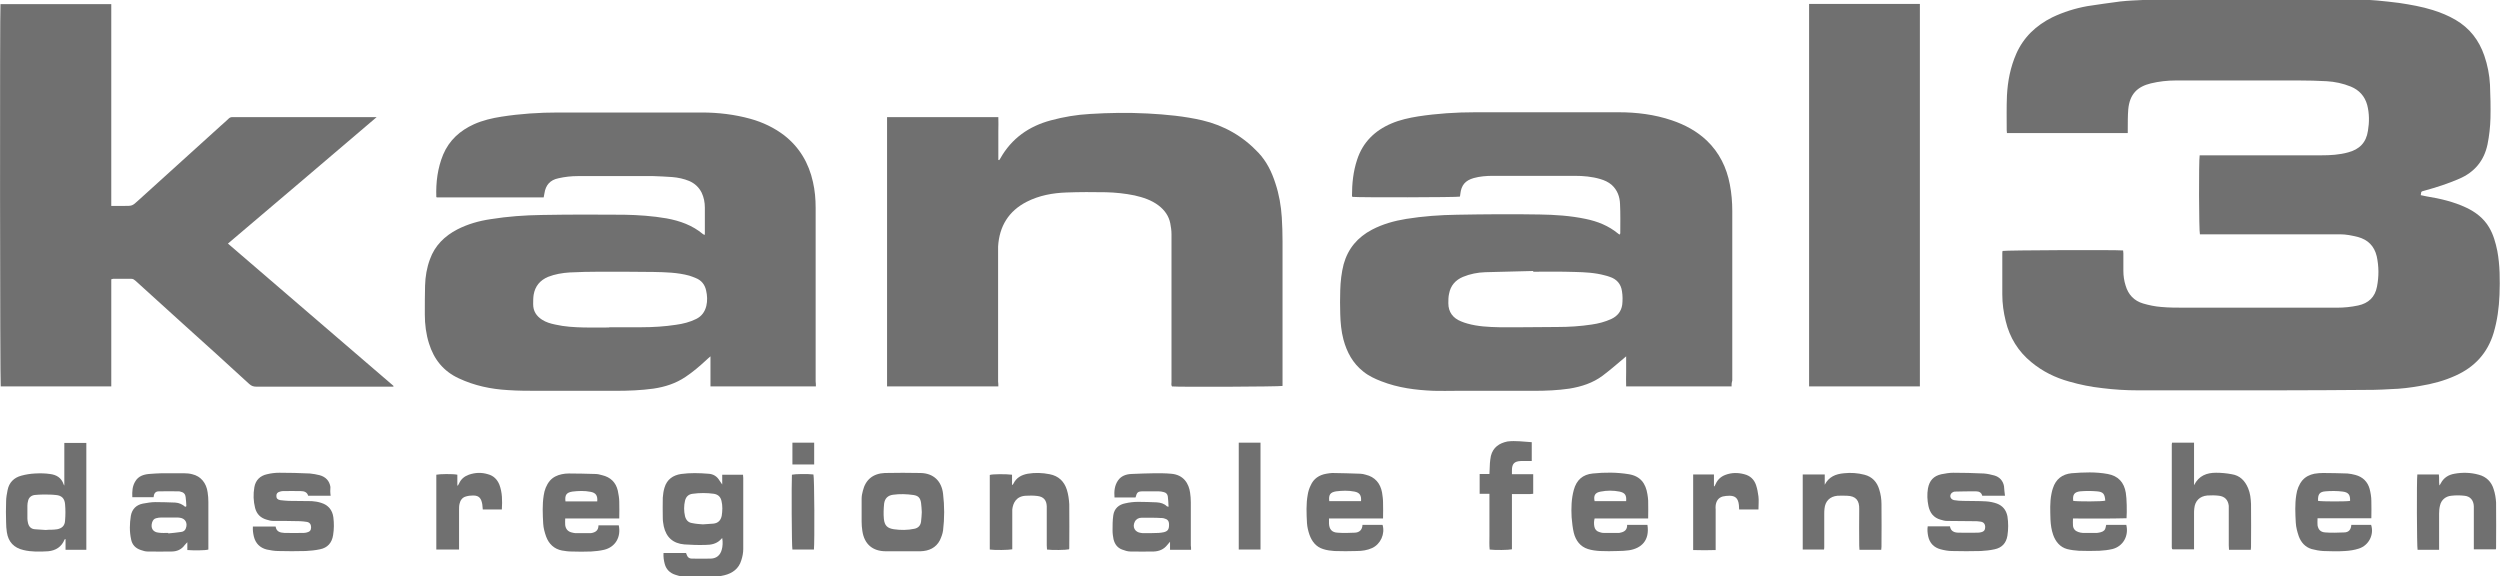
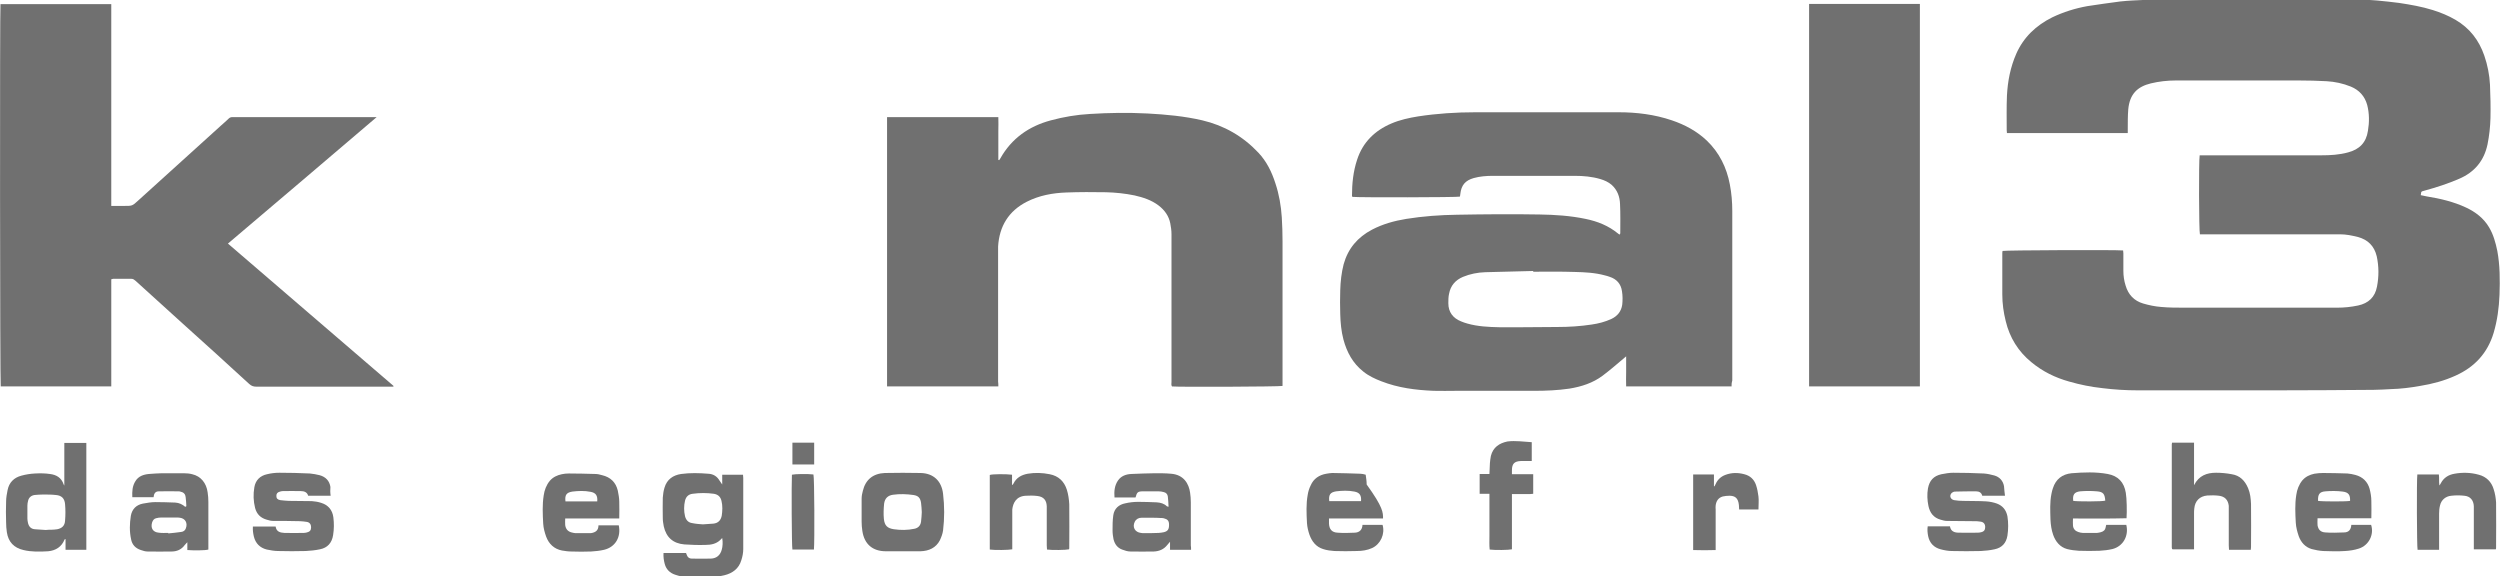
<svg xmlns="http://www.w3.org/2000/svg" version="1.1" id="Ebene_1" x="0px" y="0px" viewBox="79 254.8 1022.2 235.7" style="enable-background:new 79 254.8 1022.2 235.7;" xml:space="preserve">
  <style type="text/css">
	.st0{fill:#707070;}
</style>
  <g>
    <path class="st0" d="M357.7,490.5c-0.9-0.2-1.8-0.4-2.6-0.7c-2.2-0.7-3.7-2.2-4.3-4.4c-0.4-1.5-0.6-2.9-0.5-4.5c3.1,0,6.1,0,9.2,0   c0.1,0.3,0.2,0.6,0.4,1c0.3,0.8,1,1.3,1.9,1.3c2.6,0,5.3,0.1,7.9,0c2.3-0.1,3.8-1.4,4.4-3.6c0.4-1.3,0.5-3.2,0.2-4.8   c-0.3,0.3-0.6,0.5-0.8,0.8c-1.7,1.6-3.8,2-6,2c-2.9,0.1-5.8,0-8.7-0.2c-4.6-0.4-7.4-2.9-8.4-7.4c-0.2-1.1-0.4-2.2-0.4-3.4   c0-2.7-0.1-5.5,0-8.3c0.1-1.4,0.3-2.8,0.7-4.1c1-3.4,3.5-5.1,6.8-5.6c3.7-0.5,7.4-0.4,11.1-0.1c2.1,0.1,3.6,1.1,4.6,2.8   c0.3,0.4,0.6,0.9,1.1,1.6c0-1.5,0-2.7,0-4c1.5,0,2.9,0,4.3,0c1.3,0,2.7,0,4.2,0c0,0.5,0.1,0.9,0.1,1.3c0,9.7,0,19.4,0,29.1   c0,1.5-0.3,3.1-0.8,4.6c-1,3.4-3.6,5.3-6.9,6.1c-1.2,0.3-2.4,0.5-3.6,0.7C367,490.5,362.4,490.5,357.7,490.5z M366.4,469.2   c1.5-0.1,2.9-0.2,4.3-0.3c1.9-0.2,3-1.3,3.4-3.2c0.3-2,0.4-4.1-0.1-6.1c-0.4-1.7-1.4-2.6-3.1-2.9c-2.9-0.4-5.8-0.4-8.7,0   c-1.7,0.2-2.7,1.2-3.1,2.8c-0.5,2.1-0.5,4.3,0,6.4c0.4,1.5,1.3,2.6,3,2.8C363.5,469,365,469.1,366.4,469.2z" />
    <path class="st0" d="M1068.8,334.6c0.8,0.2,1.6,0.3,2.4,0.5c5.6,0.9,11.1,2.2,16.2,4.6c3.8,1.8,7.1,4.3,9.3,8   c1.8,3,2.7,6.3,3.4,9.7c1.1,5.9,1.1,11.9,0.9,17.9c-0.2,5.3-0.9,10.5-2.4,15.6c-2.5,8.3-7.8,14-15.6,17.5   c-4.6,2.1-9.5,3.4-14.5,4.2c-3.9,0.7-7.9,1.2-11.9,1.3c-2.4,0.1-4.7,0.3-7.1,0.3c-13.3,0.1-26.7,0.2-40,0.2c-18.8,0-37.6,0-56.4,0   c-4.9,0-9.7-0.3-14.5-0.9c-4.6-0.5-9.1-1.4-13.6-2.7c-5.7-1.6-10.8-4.1-15.4-7.9c-5.4-4.4-8.9-10.1-10.5-16.8   c-0.9-3.6-1.4-7.2-1.4-10.9c0-5.5,0-11,0-16.5c0-0.4,0-0.9,0.1-1.3c1.2-0.3,45.9-0.5,49.3-0.2c0,0.4,0.1,0.8,0.1,1.2   c0,2.4,0,4.8,0,7.1c0,2.1,0.3,4.1,0.9,6c1.1,3.8,3.5,6.3,7.2,7.4c2.4,0.7,4.8,1.2,7.3,1.4c3.2,0.3,6.5,0.3,9.7,0.3   c20.8,0,41.6,0,62.4,0c2.8,0,5.7-0.3,8.5-0.9c4.2-0.9,6.9-3.4,7.7-7.7c0.8-4.1,0.8-8.2-0.1-12.4c-1-4.2-3.6-6.8-7.7-7.9   c-2.4-0.6-4.8-1.1-7.3-1.1c-18.5,0-36.9,0-55.4,0c-0.6,0-1.3,0-1.9,0c-0.4-1.2-0.5-30-0.1-32.3c0.6,0,1.2,0,1.9,0c16,0,32,0,47.9,0   c3.6,0,7.3-0.2,10.9-1.2c4.6-1.2,7.4-4,8.1-8.8c0.6-3.5,0.6-7.1-0.3-10.6c-1-3.6-3.3-6.1-6.7-7.5c-3.2-1.3-6.5-2-9.9-2.2   c-3.8-0.2-7.5-0.3-11.3-0.3c-16.8,0-33.6,0-50.4,0c-3.4,0-6.9,0.4-10.2,1.2c-5.3,1.3-8.6,4.2-9.2,10.6c-0.2,2.6-0.2,5.3-0.2,7.9   c0,0.6,0,1.2,0,1.8c-16.5,0-32.9,0-49.4,0c0-0.4-0.1-0.8-0.1-1.2c0-4.7-0.1-9.4,0.1-14.1c0.3-5.9,1.4-11.6,3.8-17.1   c3-6.8,8.1-11.6,14.7-14.9c4.6-2.2,9.4-3.7,14.4-4.6c4.5-0.7,8.9-1.3,13.4-1.9c1.7-0.2,3.3-0.3,5-0.4c5.4-0.3,10.8-0.5,16.1-0.7   c1.9-0.1,3.9-0.2,5.8-0.2c20.1,0,40.2,0,60.3,0c3.7,0,7.3,0.3,11,0.5c2.3,0.1,4.5,0.2,6.8,0.4c3.1,0.3,6.1,0.6,9.1,1   c4.6,0.7,9.2,1.5,13.7,2.9c3.2,1,6.4,2.3,9.3,4c5.8,3.4,9.6,8.3,11.8,14.7c1.3,3.8,2.1,7.8,2.3,11.8c0.2,4.6,0.3,9.2,0.2,13.7   c-0.1,3.6-0.5,7.2-1.2,10.7c-1.4,6.7-5.3,11.4-11.6,14.1c-4.6,2-9.3,3.5-14,4.8c-0.4,0.1-0.7,0.2-1.1,0.3c-0.1,0.1-0.2,0.2-0.4,0.3   C1068.8,334.4,1068.8,334.5,1068.8,334.6z" />
    <path class="st0" d="M787,412.8c-14.4,0-28.7,0-43.1,0c-0.1-2,0-4,0-6c0-2,0-4,0-6.3c-0.6,0.5-1,0.8-1.3,1.1   c-2.7,2.3-5.4,4.6-8.3,6.8c-4,3-8.7,4.5-13.6,5.3c-4.8,0.7-9.6,0.9-14.4,0.9c-10.6,0-21.3,0-31.9,0c-3.1,0-6.2,0.1-9.2,0   c-7.3-0.3-14.5-1.2-21.4-3.9c-2.6-1-5.2-2.2-7.4-4c-4.3-3.4-6.7-7.9-8.1-13.1c-0.9-3.4-1.2-6.9-1.3-10.4c-0.1-3.2-0.1-6.5,0-9.7   c0.1-3.6,0.5-7.2,1.4-10.7c1.8-6.4,5.7-11,11.6-14.1c4.4-2.3,9.1-3.6,14-4.4c6.9-1.1,13.8-1.6,20.8-1.7c11.2-0.2,22.5-0.3,33.7-0.1   c6.3,0.1,12.6,0.5,18.8,1.8c4.9,1,9.4,2.8,13.3,6c0.2,0.2,0.4,0.3,0.7,0.4c0.1-0.2,0.2-0.4,0.2-0.5c0-4,0.1-8-0.1-12   c-0.1-3-1.1-5.7-3.4-7.8c-1.4-1.2-3-1.9-4.7-2.4c-3.4-1-6.9-1.3-10.4-1.3c-11.2,0-22.4,0-33.5,0c-2.6,0-5.3,0.2-7.8,0.9   c-3.5,1-5.1,2.9-5.5,6.5c0,0.4-0.1,0.7-0.2,1.1c-1.2,0.3-41,0.4-43.9,0.1c-0.1-0.1-0.2-0.3-0.2-0.4c0-5,0.5-10,2.1-14.8   c2.3-7.1,7.2-11.9,14-14.8c3.5-1.5,7.2-2.3,10.9-2.9c7.8-1.2,15.6-1.7,23.5-1.7c19.5,0,39,0,58.5,0c7.4,0,14.7,0.9,21.8,3.3   c5.3,1.8,10.2,4.4,14.3,8.3c5.1,4.9,8.1,11,9.4,17.9c0.7,3.6,1,7.3,1,10.9c0,23.1,0,46.2,0,69.3C787,411.4,787,412,787,412.8z    M705.9,365.9c0-0.1,0-0.2,0-0.3c-6.5,0.2-13,0.3-19.6,0.5c-3.1,0.1-6.2,0.7-9.1,1.9c-3.1,1.3-5.1,3.6-5.7,6.9   c-0.3,1.3-0.3,2.6-0.3,3.9c0,3.6,1.9,6.1,5.2,7.4c0.8,0.3,1.7,0.7,2.6,0.9c4.2,1.2,8.6,1.4,13,1.5c7.9,0.1,15.9-0.1,23.8-0.1   c4.7,0,9.4-0.3,14-1c2.8-0.4,5.5-1.1,8.1-2.3c2.5-1.2,4-3.1,4.4-5.8c0.2-1.8,0.2-3.7-0.1-5.5c-0.4-3-2.2-5-5-5.9   c-0.7-0.2-1.3-0.5-2-0.6c-4-1.1-8.2-1.3-12.3-1.4C717.1,365.8,711.5,365.9,705.9,365.9z" />
-     <path class="st0" d="M412.6,412.8c-14.5,0-28.7,0-43.1,0c0-4,0-8,0-12.3c-0.8,0.7-1.3,1.1-1.8,1.6c-2.7,2.5-5.4,4.8-8.4,6.8   c-4,2.7-8.4,4.1-13.1,4.8c-5.1,0.7-10.3,0.9-15.5,0.9c-10.4,0-20.8,0-31.3,0c-4.3,0-8.5,0-12.8-0.3c-6.9-0.4-13.6-1.8-20-4.8   c-6.3-2.9-10.2-7.8-12.2-14.3c-1.2-3.8-1.7-7.8-1.7-11.8c0-3.9,0-7.9,0.1-11.8c0.1-3.7,0.7-7.3,2-10.8c2-5.6,6-9.5,11.2-12.2   c4.3-2.2,8.9-3.5,13.7-4.2c6.9-1.1,13.8-1.6,20.8-1.7c11.2-0.2,22.5-0.2,33.7-0.1c5.8,0.1,11.6,0.5,17.4,1.5   c5.4,1,10.5,2.8,14.8,6.4c0.2,0.1,0.3,0.2,0.7,0.4c0.1-0.4,0.1-0.7,0.1-1c0-3.4,0-6.8,0-10.2c0-2.1-0.4-4.2-1.3-6.1   c-1.1-2.2-2.8-3.8-5.1-4.8c-2.2-0.9-4.5-1.4-6.9-1.6c-2.6-0.2-5.2-0.3-7.8-0.4c-10.3,0-20.5,0-30.8,0c-2.7,0-5.4,0.3-8,0.9   c-3.4,0.7-5.2,2.8-5.7,6.2c-0.1,0.5-0.2,1-0.3,1.6c-14.6,0-29.2,0-43.7,0c-0.1-0.1-0.2-0.1-0.2-0.2c-0.2-5.9,0.5-11.7,2.8-17.3   c2.5-5.9,6.9-9.8,12.6-12.4c3.6-1.6,7.4-2.5,11.3-3.1c7.7-1.2,15.4-1.7,23.2-1.7c19.5,0,39.1,0,58.6,0c6.8,0,13.5,0.8,20,2.6   c5,1.4,9.6,3.6,13.7,6.7c6.3,4.9,10.1,11.4,11.8,19.1c0.8,3.5,1.1,7,1.1,10.6c0,23.6,0,47.3,0,70.9   C412.6,411.6,412.6,412.1,412.6,412.8z M328.1,388.7c0,0,0-0.1,0-0.1c4.4,0,8.8,0,13.3,0c4.7,0,9.4-0.3,14-1   c2.9-0.4,5.7-1.1,8.3-2.4c2.2-1.1,3.5-2.9,4.1-5.3c0.5-2.1,0.4-4.3-0.1-6.4c-0.5-2.3-1.9-4.1-4.2-5c-0.9-0.4-1.8-0.7-2.7-1   c-4.8-1.3-9.7-1.4-14.6-1.5c-7.3-0.1-14.7-0.1-22-0.1c-4.1,0-8.2,0.1-12.3,0.3c-3,0.2-6,0.7-8.8,1.8c-3.3,1.4-5.3,3.8-5.9,7.3   c-0.2,1.3-0.2,2.6-0.2,3.9c0,2.8,1.3,4.8,3.6,6.3c1.7,1.1,3.5,1.6,5.4,2c3.9,0.9,7.8,1.1,11.7,1.2   C321.1,388.8,324.6,388.7,328.1,388.7z" />
    <path class="st0" d="M239.8,412.9c-0.5,0-1.1,0-1.6,0c-18.1,0-36.3,0-54.4,0c-1.2,0-2-0.3-2.9-1.1c-9-8.3-18.1-16.5-27.2-24.7   c-6.4-5.8-12.9-11.7-19.3-17.5c-0.5-0.4-0.9-0.8-1.7-0.8c-2.5,0-5,0-7.4,0c-0.2,0-0.4,0.1-0.8,0.2c0,14.6,0,29.1,0,43.8   c-15.2,0-30.2,0-45.2,0c-0.3-1.2-0.4-154.4-0.1-156.3c15,0,30.1,0,45.3,0c0,6.9,0,13.7,0,20.5c0,6.9,0,13.8,0,20.7   c0,6.9,0,13.7,0,20.6c0,6.8,0,13.7,0,20.7c1.9,0,3.6,0,5.3,0c3.3,0,3.3,0,5.7-2.2c11.3-10.2,22.5-20.4,33.8-30.6   c1.1-1,2.2-1.9,3.2-2.9c0.4-0.4,0.9-0.6,1.4-0.6c0.2,0,0.3,0,0.5,0c19.1,0,38.1,0,57.2,0c0.3,0,0.6,0,1.4,0   c-20.4,17.4-40.5,34.5-60.8,51.7c22.6,19.5,45.2,38.8,67.7,58.2C239.9,412.7,239.9,412.8,239.8,412.9z" />
    <path class="st0" d="M487.2,412.8c-15.3,0-30.4,0-45.5,0c0-36.7,0-73.3,0-110.1c15.1,0,30.2,0,45.5,0c0.1,1.9,0,3.8,0,5.7   c0,2,0,4,0,6c0,1.9,0,3.8,0,5.8c0.1,0,0.2,0,0.3,0.1c0.2-0.2,0.4-0.5,0.5-0.7c4.6-8.2,11.7-13.2,20.7-15.6   c5.2-1.4,10.5-2.3,15.9-2.6c7.9-0.5,15.7-0.6,23.6-0.2c7.5,0.4,15.1,1.1,22.4,2.8c8.9,2.1,16.6,6.5,22.9,13.2   c3.4,3.6,5.5,7.9,7,12.6c1.5,4.5,2.3,9.2,2.6,13.9c0.2,3.2,0.3,6.5,0.3,9.7c0,19.1,0,38.2,0,57.3c0,0.6,0,1.3,0,1.9   c-1.3,0.3-42.3,0.5-45.2,0.2c-0.4-0.6-0.2-1.2-0.2-1.8c0-11.3,0-22.7,0-34c0-8.8,0-17.6,0-26.4c0-1.5-0.2-3-0.5-4.5   c-0.6-3-2.3-5.4-4.8-7.3c-2.9-2.2-6.3-3.3-9.8-4.1c-3.9-0.8-7.8-1.2-11.7-1.3c-5.4-0.1-10.8-0.1-16.2,0.1   c-5.6,0.2-11.1,1.2-16.2,3.8c-7.4,3.8-11.2,10-11.7,18.3c0,0.6,0,1.2,0,1.8c0,17.8,0,35.6,0,53.4   C487.2,411.4,487.2,412,487.2,412.8z" />
    <path class="st0" d="M864,412.8c-15.1,0-30.2,0-45.3,0c0-52.2,0-104.2,0-156.4c15.1,0,30.2,0,45.3,0C864,308.6,864,360.7,864,412.8   z" />
    <path class="st0" d="M105.3,453.3c0-5.9,0-11.6,0-17.4c3,0,5.9,0,9,0c0,14.5,0,29,0,43.7c-2.8,0-5.6,0-8.5,0c0-1.5,0-2.9,0-4.4   c-0.2,0.1-0.4,0.1-0.4,0.2c-1.2,3-3.6,4.5-6.7,4.8c-3.4,0.2-6.8,0.3-10.1-0.5c-3.9-0.9-6.2-3.3-6.8-7.3c-0.2-1.3-0.3-2.7-0.3-4   c-0.1-2.9-0.1-5.7,0-8.6c0-1.5,0.3-3.1,0.6-4.6c0.6-3.1,2.6-5.1,5.6-5.9c1.8-0.5,3.7-0.8,5.6-0.9c2-0.1,4.1-0.1,6.1,0.2   c2.6,0.3,4.7,1.5,5.6,4.2c0,0.1,0.1,0.2,0.2,0.3C105,453,105.1,453.1,105.3,453.3z M97.7,471.5C97.7,471.5,97.7,471.4,97.7,471.5   c0.8-0.1,1.5-0.1,2.3-0.1c0.8,0,1.6-0.1,2.4-0.2c2-0.4,3.1-1.5,3.2-3.5c0.2-2.3,0.2-4.5,0-6.8c-0.2-2.3-1.4-3.5-3.7-3.7   c-1.8-0.2-3.6-0.2-5.3-0.2c-1.2,0-2.4,0.1-3.5,0.2c-1.3,0.2-2.3,1-2.6,2.3c-0.2,0.7-0.3,1.4-0.3,2.1c0,1.7,0,3.5,0,5.2   c0,0.5,0.1,1.1,0.2,1.6c0.3,1.6,1.2,2.7,2.9,2.8C94.7,471.3,96.2,471.4,97.7,471.5z" />
    <path class="st0" d="M214.2,457.5c-3.2,0-6.1,0-9.2,0c-0.4-1.5-1.7-1.9-3-1.9c-2.5-0.1-5,0-7.4,0c-0.4,0-0.7,0.1-1.1,0.2   c-1.1,0.3-1.5,0.8-1.5,1.8c0,1,0.5,1.5,1.6,1.7c1.2,0.2,2.4,0.2,3.5,0.3c3.1,0.1,6.3,0,9.4,0.1c1.3,0.1,2.6,0.3,3.8,0.7   c2.9,0.9,4.6,2.9,5,5.9c0.3,2.4,0.3,4.8-0.1,7.3c-0.5,3.2-2.3,5.2-5.4,5.8c-1.9,0.4-3.8,0.6-5.8,0.7c-3.8,0.1-7.6,0.1-11.3,0   c-1.5,0-3.1-0.3-4.6-0.6c-2.8-0.7-4.6-2.5-5.3-5.3c-0.3-1.3-0.5-2.6-0.4-4.1c3.1,0,6.2,0,9.3,0c0.3,2.1,1.8,2.5,3.6,2.6   c2.6,0.1,5.3,0,7.9,0c0.4,0,0.9-0.1,1.3-0.2c1.2-0.3,1.7-0.9,1.7-2.1c0-1.2-0.6-2-1.7-2.2c-0.9-0.2-1.9-0.2-2.9-0.3   c-3.6-0.1-7.2-0.1-10.8-0.1c-0.9,0-1.8-0.2-2.7-0.5c-2.5-0.7-4.1-2.2-4.8-4.8c-0.7-2.8-0.8-5.6-0.3-8.5c0.5-2.9,2.4-4.7,5.2-5.3   c1.6-0.4,3.3-0.6,5-0.6c4.2,0,8.3,0.1,12.5,0.3c1.3,0.1,2.7,0.4,4,0.7c2.5,0.7,4,2.3,4.4,4.8C214,455.1,214,456.2,214.2,457.5z" />
    <path class="st0" d="M898.8,457.5c-3.3,0-6.2,0-9.3,0c-0.3-1.3-1.3-1.8-2.5-1.8c-2.9,0-5.8,0-8.7,0.1c-0.5,0-1.2,0.4-1.5,0.8   c-0.8,1.1-0.2,2.4,1.2,2.7c1.2,0.2,2.5,0.3,3.7,0.3c3.1,0.1,6.3,0,9.4,0.2c1.5,0.1,3,0.4,4.4,0.9c2.4,0.9,3.8,2.7,4.3,5.2   c0.4,2.6,0.4,5.3,0,7.9c-0.5,3.1-2.3,5-5.3,5.6c-1.8,0.4-3.7,0.6-5.6,0.7c-3.9,0.1-7.9,0.1-11.8,0c-1.5,0-3.1-0.3-4.6-0.7   c-2.7-0.7-4.5-2.5-5.1-5.3c-0.3-1.5-0.4-2.7-0.2-4.1c3,0,6,0,9.1,0c0.3,2.1,1.9,2.6,3.6,2.6c2.6,0.1,5.2,0,7.8,0   c0.5,0,1-0.1,1.4-0.2c1.2-0.3,1.6-1,1.6-2.1c0-1.2-0.6-2-1.8-2.2c-1-0.2-1.9-0.2-2.9-0.2c-3.6-0.1-7.2,0-10.8-0.1   c-0.9,0-1.8-0.2-2.7-0.5c-2.9-0.8-4.4-2.8-5-5.6c-0.5-2.4-0.6-4.8-0.2-7.2c0.6-3.2,2.3-5.1,5.5-5.8c1.6-0.3,3.2-0.6,4.8-0.6   c4.2,0,8.3,0.1,12.5,0.3c1.4,0.1,2.9,0.4,4.3,0.8c2.2,0.6,3.6,2.2,4,4.4C898.5,454.9,898.6,456.1,898.8,457.5z" />
    <path class="st0" d="M566,479.6c-2.9,0-5.7,0-8.6,0c0-1,0-2,0-3.3c-0.5,0.6-0.8,0.9-1.1,1.3c-1.4,1.8-3.3,2.6-5.5,2.7   c-3.2,0-6.4,0.1-9.6,0c-1.2,0-2.3-0.4-3.4-0.8c-1.9-0.7-3-2.2-3.5-4.2c-0.2-1.1-0.4-2.3-0.4-3.5c0-2.1,0-4.2,0.3-6.3   c0.4-2.8,2.3-4.4,4.9-4.9c1.7-0.4,3.5-0.6,5.3-0.6c2.5,0,5.1,0.1,7.6,0.2c1.5,0.1,3,0.5,4.1,1.6c0.1,0.1,0.3,0.1,0.7,0.2   c-0.1-1.5-0.1-2.9-0.3-4.2c-0.1-0.9-0.7-1.6-1.7-1.8c-0.7-0.2-1.4-0.3-2.1-0.3c-2,0-4.1,0-6.2,0c-2.3,0-2.6,0.3-3.2,2.5   c-2.8,0-5.6,0-8.6,0c-0.2-2.5,0-4.8,1.4-6.9c1.3-1.9,3.3-2.6,5.5-2.7c3.2-0.2,6.5-0.2,9.7-0.3c2.2,0,4.3,0,6.5,0.2   c5.3,0.4,7.3,4.2,7.8,7.7c0.2,1.3,0.3,2.7,0.3,4c0,5.9,0,11.8,0,17.6C566,478.3,566,478.9,566,479.6z M550.1,466.5   C550.1,466.5,550.1,466.5,550.1,466.5c-1.5,0-2.9,0-4.4,0c-1.1,0-2.1,0.5-2.7,1.6c-1.1,2.2,0,4.3,2.5,4.6c0.3,0,0.5,0.1,0.8,0.1   c2.2,0,4.3,0,6.5-0.1c0.7,0,1.4-0.2,2.1-0.3c1.6-0.4,2.1-1.2,2.1-3c0-1.7-0.6-2.3-2.2-2.7c-0.4-0.1-0.9-0.1-1.3-0.1   C552.4,466.5,551.2,466.5,550.1,466.5z" />
    <path class="st0" d="M155.2,461.8c-0.1-1.3-0.1-2.6-0.3-3.8c-0.1-1.1-0.8-1.9-1.9-2.1c-0.3-0.1-0.5-0.2-0.8-0.2   c-2.8,0-5.5-0.1-8.3,0c-1.5,0-2,1.1-2.1,2.4c-2.9,0-5.7,0-8.7,0c-0.1-2.4,0-4.6,1.3-6.6c1.2-2,3.3-2.7,5.5-2.9   c1.8-0.2,3.5-0.2,5.3-0.3c3,0,5.9,0,8.9,0c1.2,0,2.4,0.1,3.5,0.4c3.5,0.8,5.8,3.6,6.3,7.4c0.2,1.3,0.3,2.6,0.3,3.9   c0,5.9,0,11.9,0,17.8c0,0.6,0,1.2,0,1.7c-1.3,0.4-6.1,0.4-8.6,0.2c0-0.9,0-1.9,0-3.2c-0.5,0.6-0.9,0.9-1.1,1.2   c-1.3,1.8-3.2,2.6-5.3,2.6c-3.3,0-6.6,0.1-9.9,0c-0.9,0-1.8-0.3-2.7-0.6c-2.2-0.7-3.6-2.2-4-4.4c-0.7-3.2-0.6-6.4-0.1-9.6   c0.5-2.8,2.3-4.5,5-5c1.7-0.3,3.4-0.6,5.1-0.6c2.7,0,5.4,0.1,8.1,0.2c1.5,0.1,2.9,0.7,4.1,1.8C154.9,461.8,155.1,461.8,155.2,461.8   z M147.8,472.7c0,0.1,0,0.1,0,0.2c1.8-0.2,3.5-0.3,5.3-0.6c0.9-0.1,1.6-0.6,1.9-1.5c0.8-2.1-0.2-4-2.4-4.3   c-0.5-0.1-1.1-0.1-1.6-0.1c-2,0-4,0-6,0c-0.7,0-1.5,0.1-2.2,0.3c-0.8,0.2-1.3,0.8-1.6,1.7c-0.7,2.3,0.3,4,2.7,4.2   C145.2,472.8,146.5,472.7,147.8,472.7z" />
    <path class="st0" d="M448,480.2c-2.3,0-4.5,0-6.8,0c-5.4,0-8.8-2.9-9.6-8.3c-0.2-1.3-0.3-2.6-0.3-3.9c0-3.1,0-6.1,0-9.2   c0-1.1,0.2-2.3,0.5-3.3c1.1-4.6,4.2-7.1,9-7.3c4.9-0.1,9.7-0.1,14.6,0c5.3,0.1,8.6,3.3,9.2,8.5c0.6,5,0.6,10,0,15   c-0.2,1.4-0.7,2.7-1.3,4c-1.6,3.1-4.5,4.4-7.9,4.5C453,480.2,450.5,480.2,448,480.2z M455.9,464.2c-0.1-1.3-0.1-2.6-0.3-3.8   c-0.3-2-1.1-2.9-3.1-3.2c-2.8-0.4-5.6-0.5-8.4-0.1c-2.1,0.3-3.3,1.5-3.6,3.6c-0.2,2.1-0.3,4.2-0.1,6.3c0.3,2.7,1.4,3.8,4.1,4.2   c2.8,0.4,5.6,0.4,8.4-0.2c1.5-0.3,2.5-1.3,2.7-2.9C455.8,466.8,455.8,465.5,455.9,464.2z" />
    <path class="st0" d="M999.3,479.6c-3,0-5.8,0-8.9,0c0-0.6-0.1-1.2-0.1-1.8c0-4.9,0-9.8,0-14.7c0-0.5,0-1,0-1.5   c-0.3-2.4-1.6-3.8-4-4.1c-1.6-0.2-3.2-0.2-4.8-0.1c-3.1,0.3-5,2.2-5.3,5.3c-0.1,0.7-0.1,1.4-0.1,2.1c0,4.3,0,8.6,0,12.9   c0,0.5,0,1.1,0,1.7c-3,0-5.9,0-8.8,0c0,0-0.1-0.1-0.1-0.1c0,0-0.1-0.1-0.1-0.1c0-0.2-0.1-0.4-0.1-0.6c0-14,0-28.1,0-42.1   c0-0.2,0.1-0.4,0.1-0.7c3,0,5.9,0,9,0c0,5.7,0,11.4,0,17.4c2-4,5.3-5.1,9-5.1c2.1,0,4.3,0.2,6.4,0.6c3.3,0.5,5.4,2.6,6.7,5.7   c0.9,2.1,1.1,4.3,1.2,6.5c0.1,5.9,0,11.8,0,17.6C999.4,478.9,999.3,479.2,999.3,479.6z" />
-     <path class="st0" d="M752.9,466.8c-7.4,0-14.6,0-21.9,0c-0.3,1.2-0.3,2.2-0.1,3.3c0.2,1.1,0.9,1.9,1.9,2.2c0.6,0.2,1.2,0.4,1.9,0.4   c2,0,4.1,0,6.2,0c0.2,0,0.4,0,0.6-0.1c1.7-0.3,2.9-1.2,2.8-3.2c2.9,0,5.6,0,8.3,0c1,6.4-2.5,9.6-7.5,10.4c-1.5,0.2-3,0.3-4.5,0.3   c-2.5,0.1-5,0.1-7.4,0c-1.7-0.1-3.3-0.3-4.9-0.8c-3.2-1-5-3.5-5.8-6.6c-0.5-2.1-0.7-4.2-0.9-6.4c-0.2-3.8-0.1-7.6,0.9-11.2   c1.1-4,3.6-6.3,7.8-6.7c4.9-0.5,9.8-0.5,14.7,0.3c4.8,0.8,6.9,3.8,7.6,8.2c0.1,0.9,0.3,1.7,0.3,2.6   C753,461.8,752.9,464.2,752.9,466.8z M743.9,459.7c0.2-2.5-0.5-3.4-2.7-3.9c-2.6-0.5-5.1-0.5-7.7,0c-2.3,0.4-3,1.6-2.5,3.9   C735.4,459.7,739.7,459.7,743.9,459.7z" />
    <path class="st0" d="M926.6,466.8c0,1.1-0.1,2,0,2.9c0.1,1.3,0.9,2.2,2.1,2.6c0.6,0.2,1.3,0.4,1.9,0.4c1.9,0,3.9,0,5.8,0   c0.5,0,1.1-0.2,1.6-0.3c1.1-0.3,1.8-0.9,2-2.1c0-0.3,0.1-0.5,0.2-0.9c2.7,0,5.5,0,8.2,0c1.1,4.5-1.3,8.8-5.7,9.9   c-1.7,0.4-3.5,0.6-5.3,0.7c-2.8,0.1-5.6,0.1-8.4,0c-1.6-0.1-3.2-0.3-4.8-0.7c-2.9-0.8-4.7-3-5.7-5.8c-0.7-2-1-4.1-1.1-6.2   c-0.1-3.6-0.3-7.1,0.4-10.6c0.1-0.8,0.4-1.6,0.6-2.3c1.2-3.7,3.8-5.7,7.6-6.1c5-0.4,9.9-0.6,14.8,0.3c4.3,0.8,6.7,3.4,7.4,7.7   c0.4,2.3,0.5,7.6,0.3,10.4C941.3,466.9,934,466.8,926.6,466.8z M926.7,459.6c1.8,0.3,12,0.3,13.1-0.1c-0.2-2.7-0.8-3.6-3.4-3.8   c-2.3-0.2-4.6-0.2-6.9,0C927.1,456,926.4,457.1,926.7,459.6z" />
    <path class="st0" d="M332.2,466.8c-7.5,0-14.7,0-22.1,0c0,1-0.1,1.8,0,2.7c0.2,1.5,1,2.6,2.6,3c0.5,0.1,1.1,0.3,1.6,0.3   c1.9,0,3.8,0,5.7,0c0.2,0,0.4,0,0.6,0c1.9-0.3,3.1-1.1,3.1-3.2c2.9,0,5.6,0,8.3,0c1,4.8-1.4,8.9-6,10c-1.7,0.4-3.5,0.6-5.3,0.7   c-2.7,0.1-5.4,0.1-8.1,0c-1.3,0-2.6-0.2-3.8-0.4c-3.2-0.6-5.4-2.7-6.5-5.7c-0.6-1.7-1.1-3.5-1.2-5.3c-0.2-3.8-0.4-7.7,0.2-11.5   c0.3-2.2,1.1-4.3,2.5-6c1.3-1.5,3-2.3,4.9-2.7c0.9-0.2,1.9-0.3,2.9-0.3c3.6,0,7.1,0.1,10.7,0.2c1,0,1.9,0.2,2.9,0.5   c3.4,0.8,5.6,2.9,6.4,6.3c0.3,1.5,0.6,3.1,0.6,4.6C332.3,462.1,332.2,464.4,332.2,466.8z M323.2,459.8c0.2-2.4-0.6-3.5-2.7-3.9   c-2.5-0.5-5-0.4-7.5-0.1c-2.4,0.4-3.1,1.4-2.8,4C314.6,459.8,318.8,459.8,323.2,459.8z" />
    <path class="st0" d="M1040.4,469.4c2.8,0,5.5,0,8.1,0c1.3,3.9-0.9,8.4-5,9.7c-1.8,0.6-3.8,0.9-5.7,1c-3,0.2-5.9,0.1-8.9,0   c-1.6-0.1-3.2-0.4-4.7-0.8c-2.7-0.8-4.4-2.8-5.3-5.3c-0.6-1.8-1.1-3.6-1.2-5.5c-0.2-3.8-0.4-7.5,0.2-11.3c0.3-2.2,1.1-4.3,2.5-6   c1.3-1.5,3-2.3,4.9-2.7c1.2-0.2,2.4-0.3,3.5-0.3c3.3,0,6.7,0.1,10,0.2c1.1,0.1,2.2,0.3,3.3,0.6c3,0.8,5,2.8,5.8,5.7   c0.4,1.6,0.7,3.3,0.7,4.9c0.1,2.3,0,4.6,0,7.1c-7.4,0-14.6,0-22,0c0,1.1-0.1,2,0,2.9c0.3,1.7,1.2,2.8,3.2,2.9   c2.5,0.2,5.1,0.1,7.6,0C1039.4,472.5,1040.3,471.3,1040.4,469.4z M1026.8,459.6c1.8,0.3,11.9,0.3,13.1,0c0.1-2.4-0.6-3.5-3-3.8   c-2.3-0.3-4.7-0.3-7.1-0.1C1027.4,455.9,1026.7,456.9,1026.8,459.6z" />
-     <path class="st0" d="M644.5,466.8c-7.5,0-14.7,0-22.1,0c0,0.8,0,1.5,0,2.1c0.1,2.3,1.2,3.6,3.5,3.7c2.4,0.2,4.7,0.1,7.1,0   c1.8-0.1,3-1.1,3.1-3.2c2.8,0,5.5,0,8.2,0c1.1,3.7-0.8,7.9-4.3,9.5c-2,0.9-4.1,1.2-6.3,1.2c-3,0.1-6,0.1-9.1,0   c-1.5-0.1-3.1-0.3-4.6-0.8c-2.9-0.9-4.6-3.1-5.6-5.9c-0.5-1.5-0.9-3.1-1-4.7c-0.2-3.9-0.4-7.8,0.3-11.6c0.2-1.3,0.6-2.6,1.2-3.8   c1.2-2.8,3.5-4.3,6.4-4.8c0.8-0.1,1.6-0.3,2.4-0.3c3.8,0.1,7.7,0.1,11.5,0.3c0.7,0,1.5,0.2,2.2,0.4c3.8,0.9,6,3.5,6.7,7.3   c0.2,1.3,0.4,2.7,0.4,4C644.6,462.3,644.5,464.4,644.5,466.8z M635.5,459.7c0.2-2.4-0.6-3.5-2.7-3.9c-2.5-0.5-5-0.4-7.5-0.1   c-2.4,0.4-3.1,1.4-2.8,4C626.9,459.7,631.2,459.7,635.5,459.7z" />
+     <path class="st0" d="M644.5,466.8c-7.5,0-14.7,0-22.1,0c0,0.8,0,1.5,0,2.1c0.1,2.3,1.2,3.6,3.5,3.7c2.4,0.2,4.7,0.1,7.1,0   c1.8-0.1,3-1.1,3.1-3.2c2.8,0,5.5,0,8.2,0c1.1,3.7-0.8,7.9-4.3,9.5c-2,0.9-4.1,1.2-6.3,1.2c-3,0.1-6,0.1-9.1,0   c-1.5-0.1-3.1-0.3-4.6-0.8c-2.9-0.9-4.6-3.1-5.6-5.9c-0.5-1.5-0.9-3.1-1-4.7c-0.2-3.9-0.4-7.8,0.3-11.6c0.2-1.3,0.6-2.6,1.2-3.8   c1.2-2.8,3.5-4.3,6.4-4.8c0.8-0.1,1.6-0.3,2.4-0.3c3.8,0.1,7.7,0.1,11.5,0.3c0.7,0,1.5,0.2,2.2,0.4c0.2,1.3,0.4,2.7,0.4,4C644.6,462.3,644.5,464.4,644.5,466.8z M635.5,459.7c0.2-2.4-0.6-3.5-2.7-3.9c-2.5-0.5-5-0.4-7.5-0.1   c-2.4,0.4-3.1,1.4-2.8,4C626.9,459.7,631.2,459.7,635.5,459.7z" />
    <path class="st0" d="M1076.3,479.6c-3.1,0-6,0-8.8,0c-0.3-1.2-0.4-28.7-0.1-30.8c2.9,0,5.8,0,8.8,0c0.2,1.4,0,2.8,0.2,4.5   c0.3-0.4,0.5-0.6,0.6-0.9c1.2-2.3,3.2-3.5,5.6-3.9c3.3-0.6,6.7-0.5,9.9,0.4c3.1,0.8,5.2,2.9,6.1,5.9c0.6,1.8,0.9,3.7,1,5.5   c0.1,6.1,0,12.3,0,18.4c0,0.2,0,0.4-0.1,0.7c-3,0-5.9,0-9,0c0-0.7,0-1.2,0-1.8c0-4.9,0-9.8,0-14.7c0-0.4,0-0.8,0-1.1   c-0.1-2.5-1.5-4.1-3.9-4.3c-1.8-0.2-3.5-0.2-5.3,0c-2.3,0.2-4.1,1.7-4.6,3.9c-0.3,1.1-0.4,2.2-0.4,3.4c0,4.4,0,8.7,0,13.1   C1076.3,478.4,1076.3,478.9,1076.3,479.6z" />
    <path class="st0" d="M483.7,479.5c0-10.2,0-20.3,0-30.5c1.1-0.4,6.7-0.4,9.1-0.1c0,1.4,0,2.7,0,4.1c0.1,0,0.1,0,0.2,0.1   c0.1-0.2,0.3-0.4,0.4-0.6c1.2-2.4,3.2-3.5,5.8-4c3-0.5,6-0.4,9,0.2c3.6,0.7,5.9,2.9,7,6.3c0.6,1.9,0.9,4,1,6c0.1,5.9,0,11.9,0,17.8   c0,0.2,0,0.4-0.1,0.6c-1.2,0.3-6.9,0.4-9,0.1c0-0.5-0.1-1.1-0.1-1.7c0-5,0-9.9,0-14.9c0-0.4,0-0.8,0-1.1c-0.1-2.5-1.3-3.9-3.8-4.2   c-1.6-0.2-3.2-0.2-4.8-0.1c-3.9,0.2-5.2,3-5.5,5.6c0,0.4,0,0.9,0,1.3c0,4.5,0,9,0,13.4c0,0.5,0,1.1,0,1.6   C491.5,479.7,485.8,479.8,483.7,479.5z" />
-     <path class="st0" d="M816.1,479.5c0-10.3,0-20.4,0-30.7c3,0,5.9,0,9,0c0,1.4,0,2.8,0,4.2c1.7-3.3,4.5-4.4,7.9-4.7   c2.8-0.3,5.6-0.1,8.3,0.6c3.2,0.8,5.2,3,6.1,6.1c0.6,1.9,0.9,3.9,0.9,5.9c0.1,5.8,0,11.7,0,17.5c0,0.4-0.1,0.7-0.1,1.2   c-3,0-5.8,0-8.9,0c0-0.6-0.1-1.2-0.1-1.7c0-5-0.1-9.9,0-14.9c0.1-3.5-1.3-5.4-5-5.5c-1.3,0-2.6-0.1-3.9,0c-3.1,0.3-5,2.2-5.3,5.3   c-0.1,0.8-0.1,1.6-0.1,2.4c0,4.4,0,8.7,0,13.1c0,0.4,0,0.7-0.1,1.2C822.1,479.5,819.2,479.5,816.1,479.5z" />
    <path class="st0" d="M705.3,435.6c0,2.6,0,5.2,0,7.7c-1.2,0-2.4,0-3.6,0c-0.3,0-0.5,0-0.8,0c-2.7,0.1-3.7,1.1-3.7,3.8   c0,0.5,0,1,0,1.6c2.9,0,5.7,0,8.7,0c0,2.7,0,5.3,0,8c-1.5,0.2-2.9,0.1-4.4,0.1c-1.4,0-2.8,0-4.3,0c0,7.6,0,15.1,0,22.6   c-1.3,0.3-6.8,0.4-9.1,0.1c-0.2-1.8-0.1-3.7-0.1-5.6c0-1.9,0-3.8,0-5.7c0-1.9,0-3.8,0-5.7c0-1.9,0-3.8,0-5.8c-1.4,0-2.7,0-4,0   c0-2.7,0-5.3,0-8.1c1.3,0,2.6,0,4,0c0.1-1.6,0.1-3.1,0.2-4.5c0.1-1,0.2-1.9,0.4-2.9c0.9-3.5,3.4-5.2,6.8-5.9   C698.7,434.9,701.9,435.4,705.3,435.6z" />
    <path class="st0" d="M771.3,448.8c2.9,0,5.6,0,8.5,0c0,1.6,0,3.2,0,4.8c0.1,0,0.2,0,0.2,0.1c0.2-0.3,0.3-0.7,0.5-1   c0.8-1.8,2.1-3,3.9-3.7c2.6-1,5.2-1,7.8-0.3c2.4,0.6,4,2.1,4.8,4.4c0.5,1.5,0.8,3.1,1,4.7c0.2,1.7,0,3.4,0,5.3c-2.7,0-5.2,0-7.9,0   c0-0.6-0.1-1.2-0.1-1.8c-0.3-2.9-1.6-3.8-3.9-3.8c-0.9,0-1.8,0.1-2.7,0.3c-1.8,0.5-2.7,1.9-2.9,3.7c-0.1,0.5,0,1.1,0,1.6   c0,4.9,0,9.7,0,14.6c0,0.6,0,1.2,0,2c-3.1,0.1-6.1,0.1-9.2,0C771.3,469.3,771.3,459.1,771.3,448.8z" />
-     <path class="st0" d="M257.4,479.5c0-10.3,0-20.4,0-30.6c1.2-0.3,6.9-0.4,8.6,0c0,0.7,0,1.5,0,2.2c0,0.7,0,1.5,0,2.2   c0.1,0,0.2,0,0.2,0.1c0.2-0.3,0.3-0.6,0.5-0.9c0.8-1.8,2.1-2.9,4-3.6c2.6-0.9,5.2-1,7.8-0.2c2.3,0.6,3.8,2.1,4.7,4.3   c1.2,3.2,1.2,6.5,1,10.1c-2.6,0-5.2,0-7.8,0c-0.1-0.8-0.1-1.5-0.2-2.1c-0.4-2.2-1.1-3.6-3.7-3.6c-1,0-2,0.1-3,0.4   c-1.5,0.4-2.3,1.6-2.6,3c-0.2,0.8-0.2,1.6-0.2,2.4c0,4.8,0,9.6,0,14.4c0,0.6,0,1.2,0,1.9C263.4,479.5,260.4,479.5,257.4,479.5z" />
-     <path class="st0" d="M585.5,435.8c3,0,5.9,0,8.9,0c0,14.6,0,29.1,0,43.7c-3,0-5.9,0-8.9,0C585.5,465,585.5,450.5,585.5,435.8z" />
    <path class="st0" d="M411.8,479.5c-3,0-5.9,0-8.8,0c-0.3-1.2-0.4-27.3-0.2-30.6c1.1-0.3,6.4-0.4,8.8-0.1   C412,450,412.1,476.4,411.8,479.5z" />
    <path class="st0" d="M411.9,435.8c0,3,0,5.9,0,8.9c-2.9,0-5.9,0-8.9,0c0-2.9,0-5.9,0-8.9C405.9,435.8,408.8,435.8,411.9,435.8z" />
  </g>
</svg>